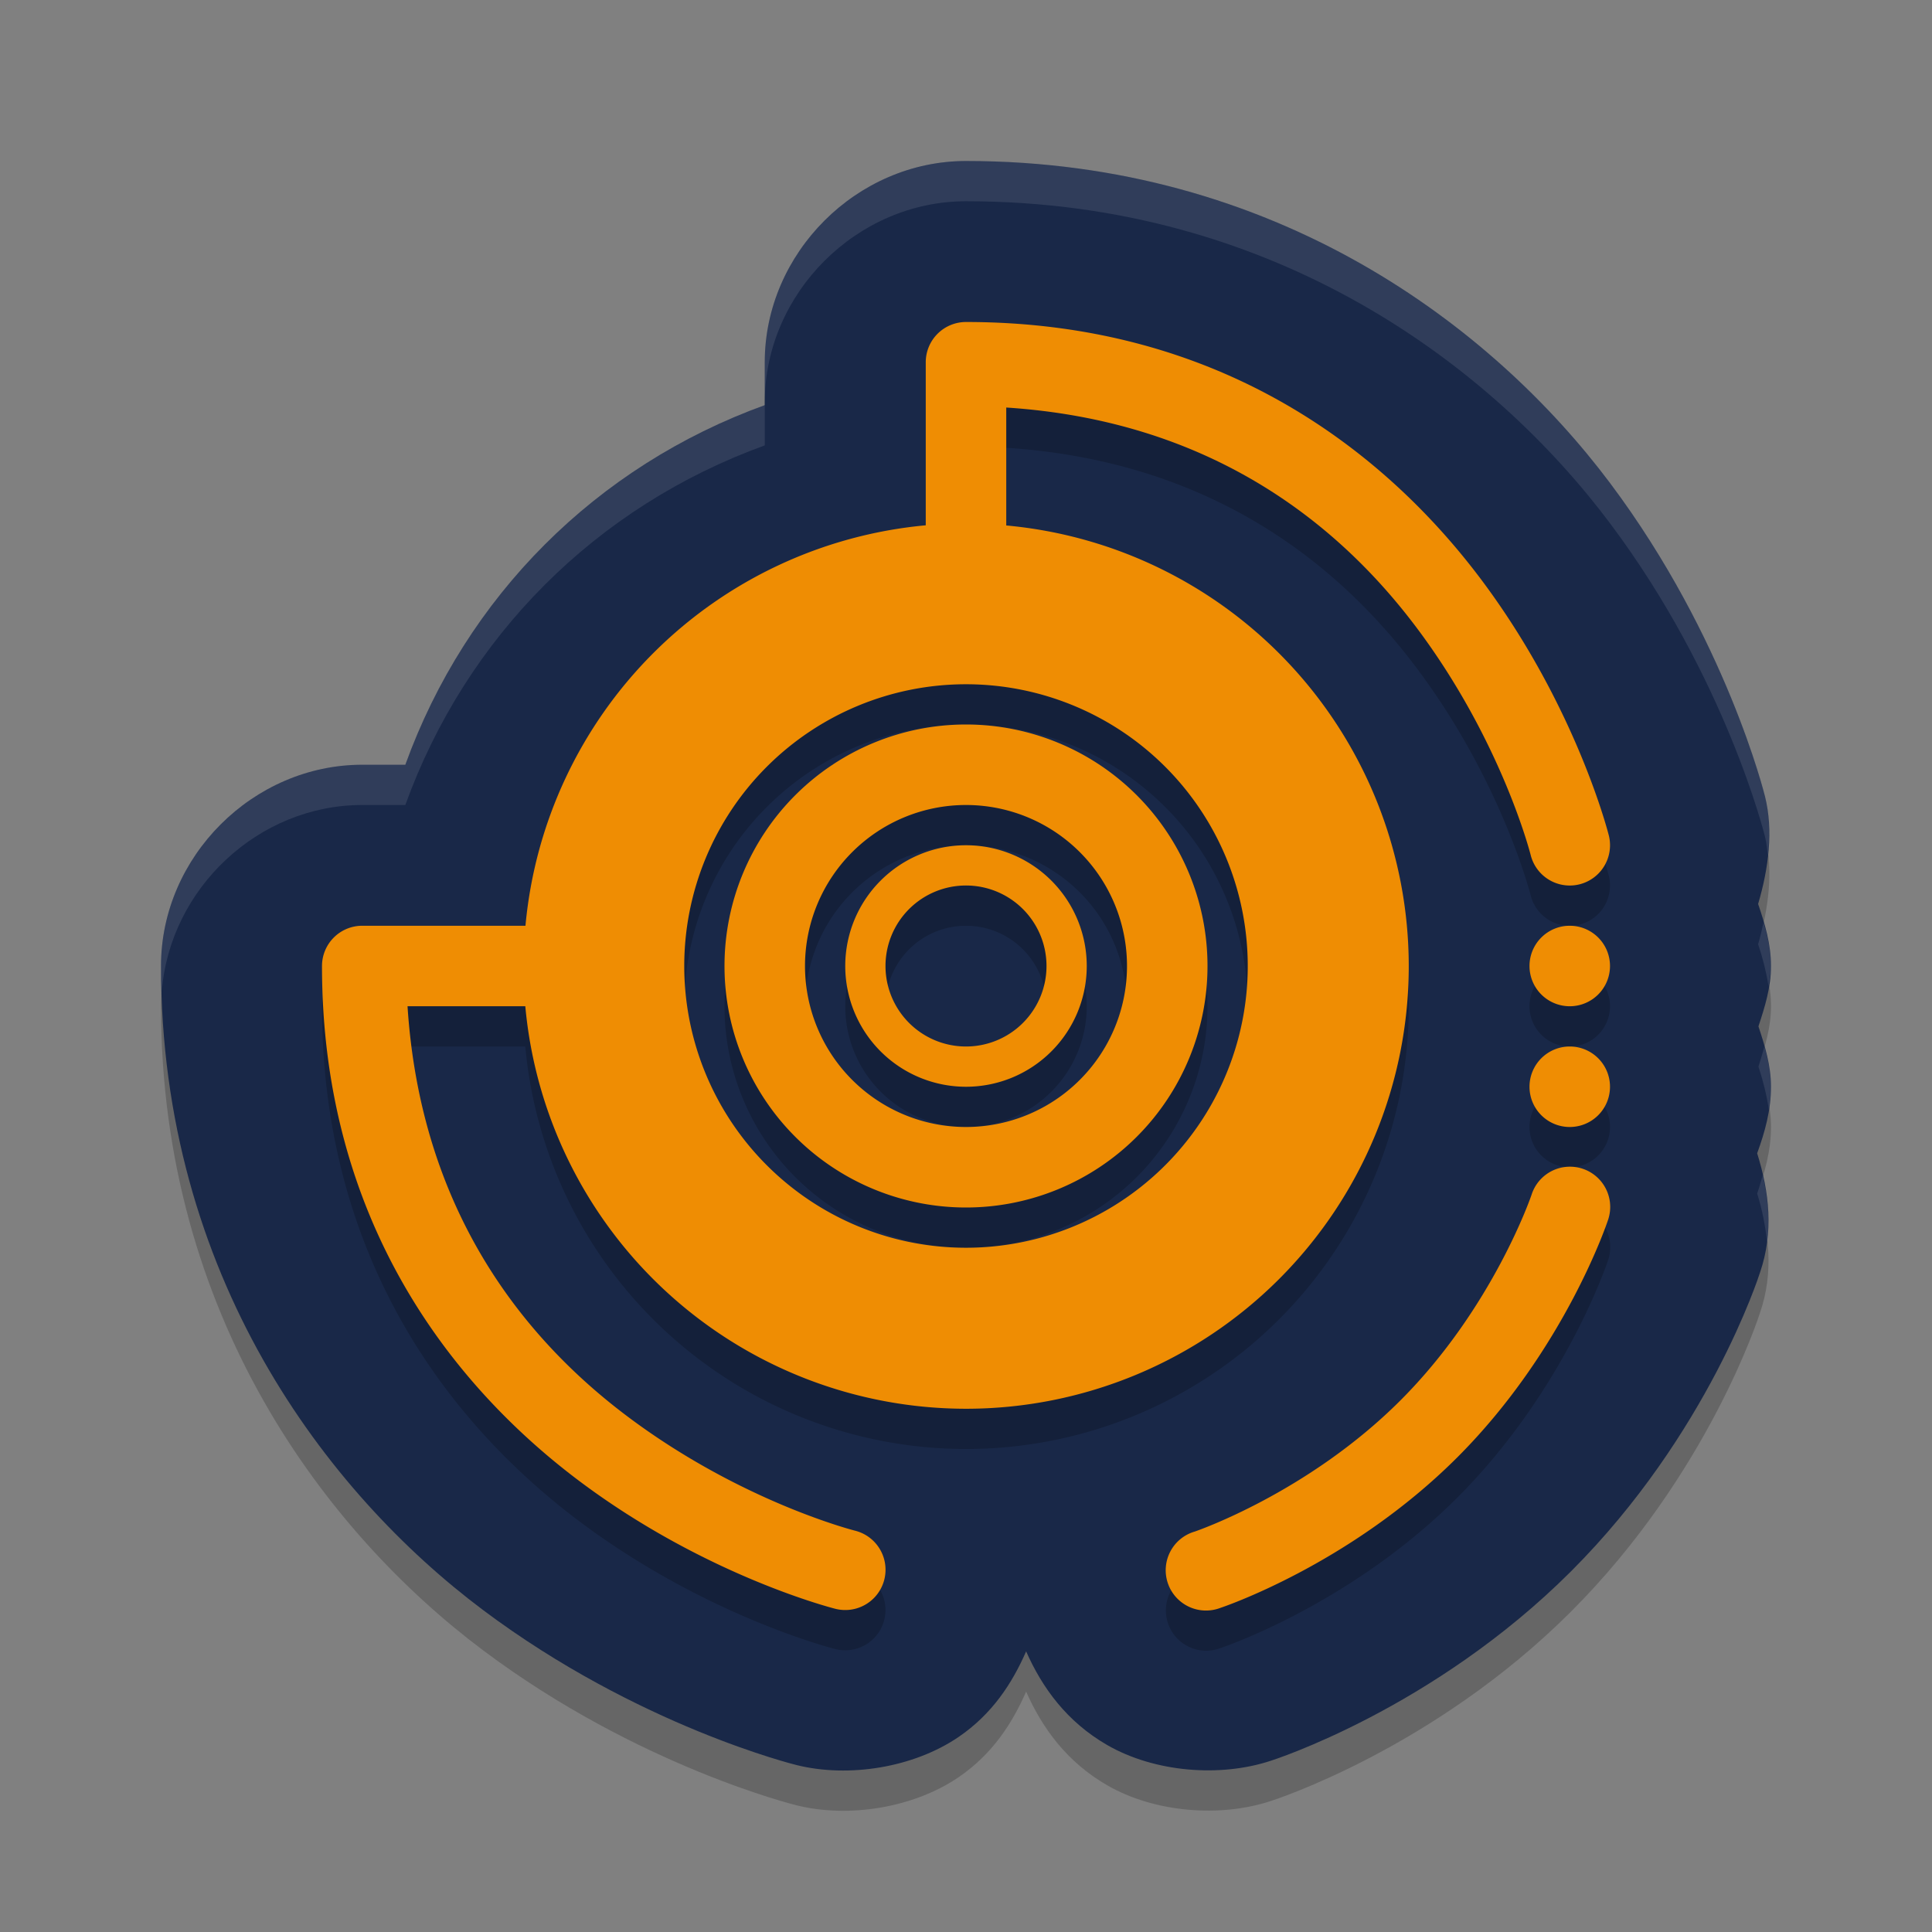
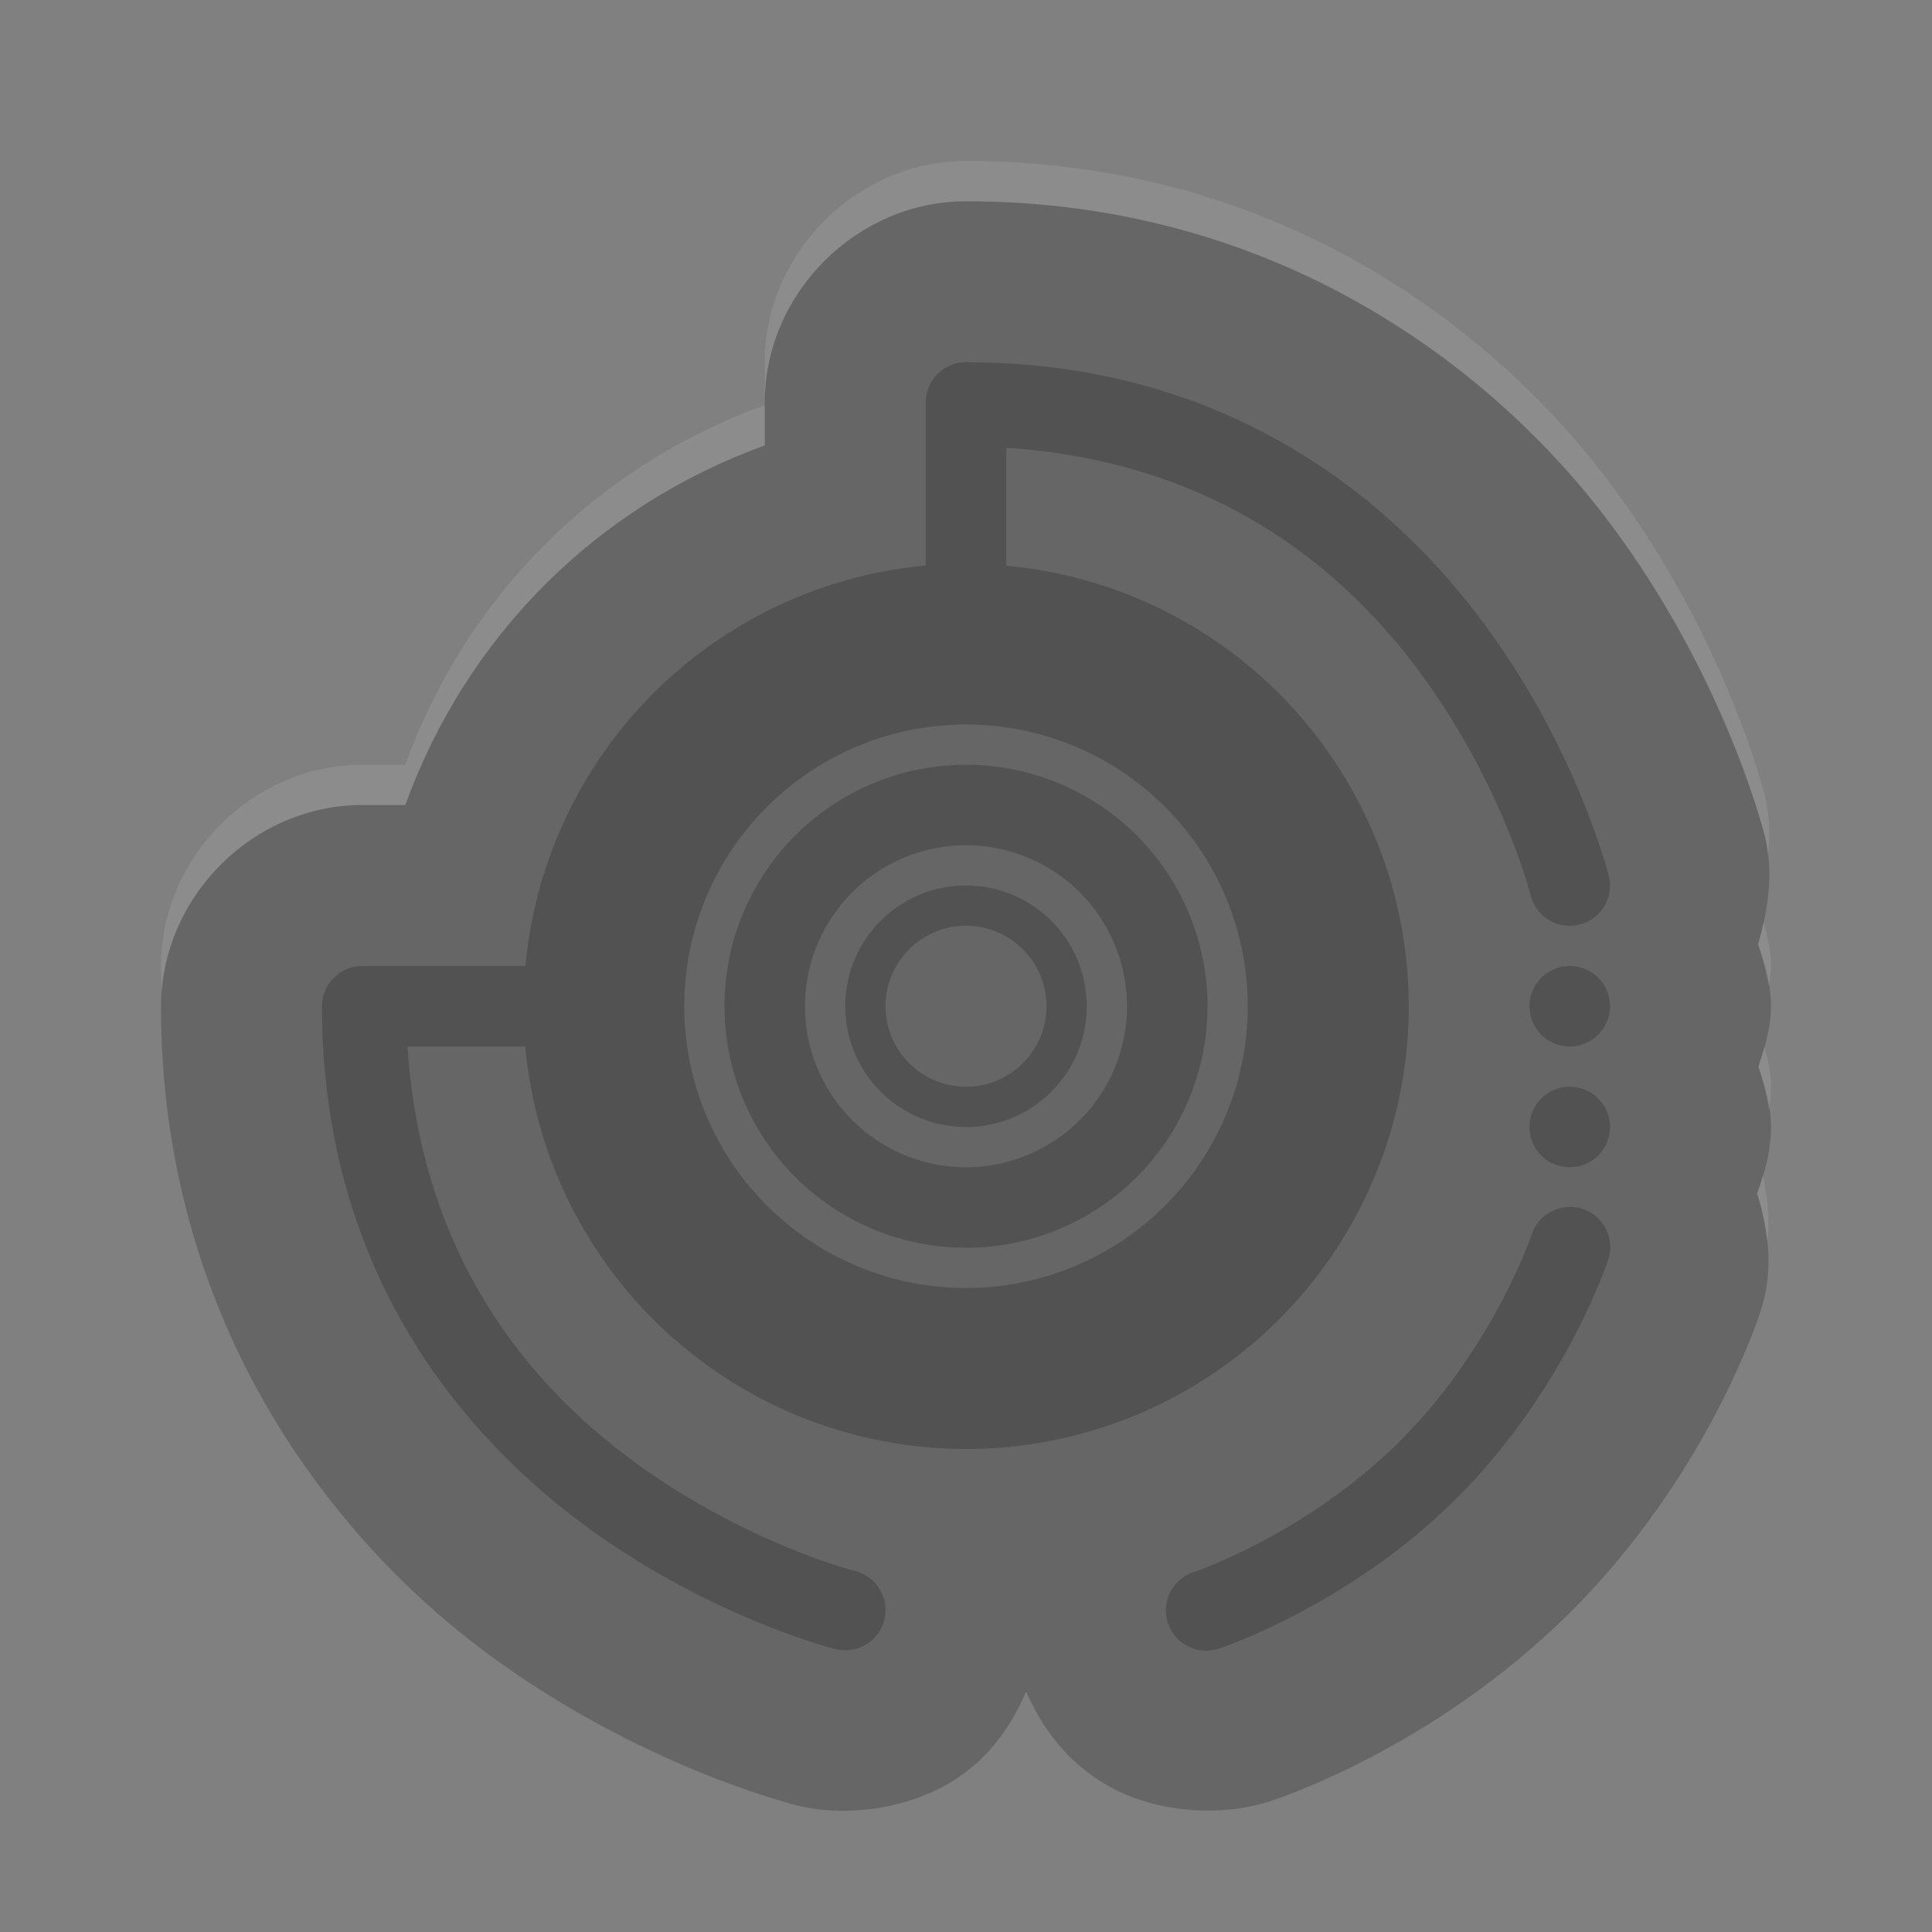
<svg xmlns="http://www.w3.org/2000/svg" width="48" height="48" version="1.1">
  <rect width="100%" height="100%" fill="#808080" stroke="none" />
  <path style="opacity:0.2" d="m 24,5 c -2.714,2.713e-4 -5,2.286 -5,5 v 1.066 c -4.187,1.516 -7.415,4.747 -8.93,8.934 H 9 c -2.714,2.71e-4 -5,2.286 -5,5 0,7.693 4.111,13.084 8,16 3.856,2.892 7.782,3.85 7.789,3.852 1.294,0.323 2.911,0.065 4.029,-0.699 0.833,-0.569 1.327,-1.328 1.676,-2.125 0.399,0.904 1.012,1.75 2.016,2.328 1.172,0.675 2.8,0.808 4.064,0.389 0.013,-0.004 4.025,-1.273 7.461,-4.709 3.406,-3.406 4.665,-7.336 4.691,-7.418 0.347,-1.006 0.229,-2.011 -0.07,-2.965 C 43.848,29.128 44,28.582 44,28 c 0,-0.529 -0.153,-1.018 -0.312,-1.5 0.16,-0.482 0.312,-0.971 0.312,-1.5 0,-0.543 -0.152,-1.047 -0.32,-1.541 0.262,-0.889 0.382,-1.826 0.172,-2.668 -9.17e-4,-0.004 -0.959,-3.934 -3.852,-7.791 -2.916,-3.889 -8.307,-8 -16,-8 z" />
-   <path style="fill:#192848" d="m 24,4 c -2.714,2.713e-4 -5,2.286 -5,5 v 1.066 C 14.813,11.582 11.585,14.813 10.07,19 H 9 c -2.714,2.71e-4 -5,2.286 -5,5 0,7.693 4.111,13.084 8,16 3.856,2.892 7.782,3.85 7.789,3.852 1.294,0.323 2.911,0.065 4.029,-0.699 0.833,-0.569 1.327,-1.328 1.676,-2.125 0.399,0.904 1.012,1.75 2.016,2.328 1.172,0.675 2.8,0.808 4.064,0.389 0.013,-0.004 4.025,-1.273 7.461,-4.709 3.406,-3.406 4.665,-7.336 4.691,-7.418 0.347,-1.006 0.229,-2.011 -0.07,-2.965 C 43.848,28.128 44,27.582 44,27 44,26.471 43.847,25.982 43.688,25.5 43.847,25.018 44,24.529 44,24 44,23.457 43.848,22.953 43.68,22.459 43.942,21.57 44.061,20.633 43.852,19.791 43.851,19.787 42.893,15.857 40,12 37.084,8.111 31.693,4 24,4 Z" />
  <path style="opacity:0.2" d="m 24,9 a 1,1 0 0 0 -1,1 v 4.051 a 11,11 0 0 0 -9.945,9.949 H 9 a 1,1 0 0 0 -1,1 c 0,6.333 3.23,10.423 6.4,12.801 3.171,2.378 6.357,3.17 6.357,3.17 a 1,1 0 1 0 0.484,-1.941 c 0,0 -2.813,-0.708 -5.643,-2.83 C 12.954,34.215 10.451,31.027 10.125,26 h 2.926 a 11,11 0 0 0 10.949,10 11,11 0 0 0 11,-11 11,11 0 0 0 -10,-10.945 v -2.93 c 5.027,0.326 8.215,2.829 10.199,5.475 2.122,2.829 2.83,5.643 2.83,5.643 a 1,1 0 1 0 1.941,-0.484 c 0,0 -0.792,-3.187 -3.17,-6.357 C 34.423,12.23 30.333,9 24,9 Z m 0,9 a 7,7 0 0 1 7,7 7,7 0 0 1 -7,7 7,7 0 0 1 -7,-7 7,7 0 0 1 7,-7 z m 0,1 a 6,6 0 0 0 -6,6 6,6 0 0 0 6,6 6,6 0 0 0 6,-6 6,6 0 0 0 -6,-6 z m 0,2 a 4,4 0 0 1 4,4 4,4 0 0 1 -4,4 4,4 0 0 1 -4,-4 4,4 0 0 1 4,-4 z m 0,1 a 3,3 0 0 0 -3,3 3,3 0 0 0 3,3 3,3 0 0 0 3,-3 3,3 0 0 0 -3,-3 z m 0,1 a 2,2 0 0 1 2,2 2,2 0 0 1 -2,2 2,2 0 0 1 -2,-2 2,2 0 0 1 2,-2 z m 15,1 a 1,1 0 0 0 -1,1 1,1 0 0 0 1,1 1,1 0 0 0 1,-1 1,1 0 0 0 -1,-1 z m 0,3 a 1,1 0 0 0 -1,1 1,1 0 0 0 1,1 1,1 0 0 0 1,-1 1,1 0 0 0 -1,-1 z m 0.012,2.986 a 1,1 0 0 0 -0.961,0.697 c 0,0 -0.946,2.798 -3.258,5.109 -2.311,2.311 -5.109,3.258 -5.109,3.258 a 1.001,1.001 0 1 0 0.633,1.898 c 0,0 3.202,-1.054 5.891,-3.742 2.689,-2.689 3.742,-5.891 3.742,-5.891 a 1,1 0 0 0 -0.938,-1.33 z" />
-   <path style="fill:#ef8d03" d="M 24 8 A 1 1 0 0 0 23 9 L 23 13.051 A 11 11 0 0 0 13.055 23 L 9 23 A 1 1 0 0 0 8 24 C 8 30.333 11.23 34.423 14.4 36.801 C 17.571 39.179 20.758 39.971 20.758 39.971 A 1 1 0 1 0 21.242 38.029 C 21.242 38.029 18.429 37.321 15.6 35.199 C 12.954 33.215 10.451 30.027 10.125 25 L 13.051 25 A 11 11 0 0 0 24 35 A 11 11 0 0 0 35 24 A 11 11 0 0 0 25 13.055 L 25 10.125 C 30.027 10.451 33.215 12.954 35.199 15.6 C 37.321 18.429 38.029 21.242 38.029 21.242 A 1 1 0 1 0 39.971 20.758 C 39.971 20.758 39.179 17.571 36.801 14.4 C 34.423 11.23 30.333 8 24 8 z M 24 17 A 7 7 0 0 1 31 24 A 7 7 0 0 1 24 31 A 7 7 0 0 1 17 24 A 7 7 0 0 1 24 17 z M 24 18 A 6 6 0 0 0 18 24 A 6 6 0 0 0 24 30 A 6 6 0 0 0 30 24 A 6 6 0 0 0 24 18 z M 24 20 A 4 4 0 0 1 28 24 A 4 4 0 0 1 24 28 A 4 4 0 0 1 20 24 A 4 4 0 0 1 24 20 z M 24 21 A 3 3 0 0 0 21 24 A 3 3 0 0 0 24 27 A 3 3 0 0 0 27 24 A 3 3 0 0 0 24 21 z M 24 22 A 2 2 0 0 1 26 24 A 2 2 0 0 1 24 26 A 2 2 0 0 1 22 24 A 2 2 0 0 1 24 22 z M 39 23 A 1 1 0 0 0 38 24 A 1 1 0 0 0 39 25 A 1 1 0 0 0 40 24 A 1 1 0 0 0 39 23 z M 39 26 A 1 1 0 0 0 38 27 A 1 1 0 0 0 39 28 A 1 1 0 0 0 40 27 A 1 1 0 0 0 39 26 z M 39.012 28.986 A 1 1 0 0 0 38.051 29.684 C 38.051 29.684 37.104 32.482 34.793 34.793 C 32.482 37.104 29.684 38.051 29.684 38.051 A 1.001 1.001 0 1 0 30.316 39.949 C 30.316 39.949 33.518 38.896 36.207 36.207 C 38.896 33.518 39.949 30.316 39.949 30.316 A 1 1 0 0 0 39.012 28.986 z" />
  <path style="opacity:0.1;fill:#ffffff" d="M 24 4 C 21.286 4 19 6.286 19 9 L 19 10 C 19 7.286 21.286 5 24 5 C 31.693 5 37.084 9.111 40 13 C 42.893 16.857 43.851 20.787 43.852 20.791 C 43.889 20.942 43.904 21.099 43.922 21.256 C 43.976 20.755 43.968 20.258 43.852 19.791 C 43.851 19.787 42.893 15.857 40 12 C 37.084 8.111 31.693 4 24 4 z M 19 10.066 C 14.813 11.582 11.585 14.813 10.07 19 L 9 19 C 6.286 19 4 21.286 4 24 C 4 24.211 4.015 24.414 4.021 24.621 C 4.223 22.077 6.414 20 9 20 L 10.07 20 C 11.585 15.813 14.813 12.582 19 11.066 L 19 10.066 z M 43.814 22.914 C 43.775 23.097 43.733 23.279 43.68 23.459 C 43.794 23.796 43.881 24.143 43.938 24.498 C 43.965 24.334 44 24.171 44 24 C 44 23.621 43.916 23.265 43.814 22.914 z M 43.836 26 C 43.789 26.168 43.742 26.335 43.688 26.5 C 43.803 26.849 43.894 27.208 43.947 27.576 C 43.978 27.387 44 27.197 44 27 C 44 26.652 43.927 26.323 43.836 26 z M 43.795 29.195 C 43.749 29.348 43.711 29.503 43.656 29.652 C 43.781 30.05 43.861 30.458 43.902 30.869 C 43.978 30.303 43.92 29.744 43.795 29.195 z" />
</svg>